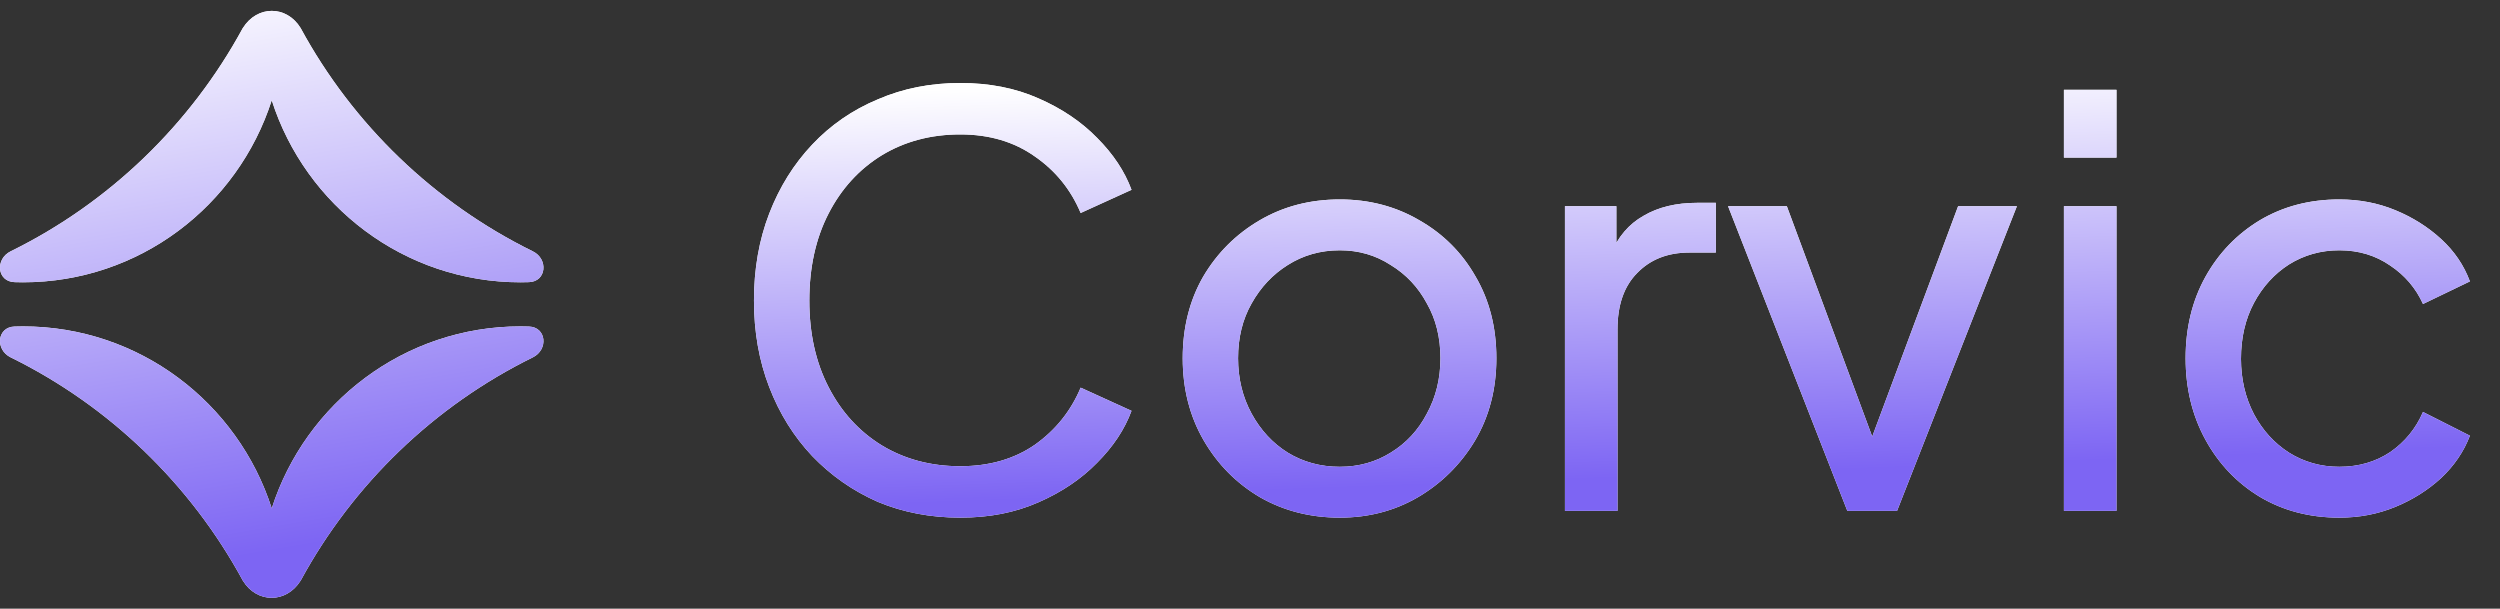
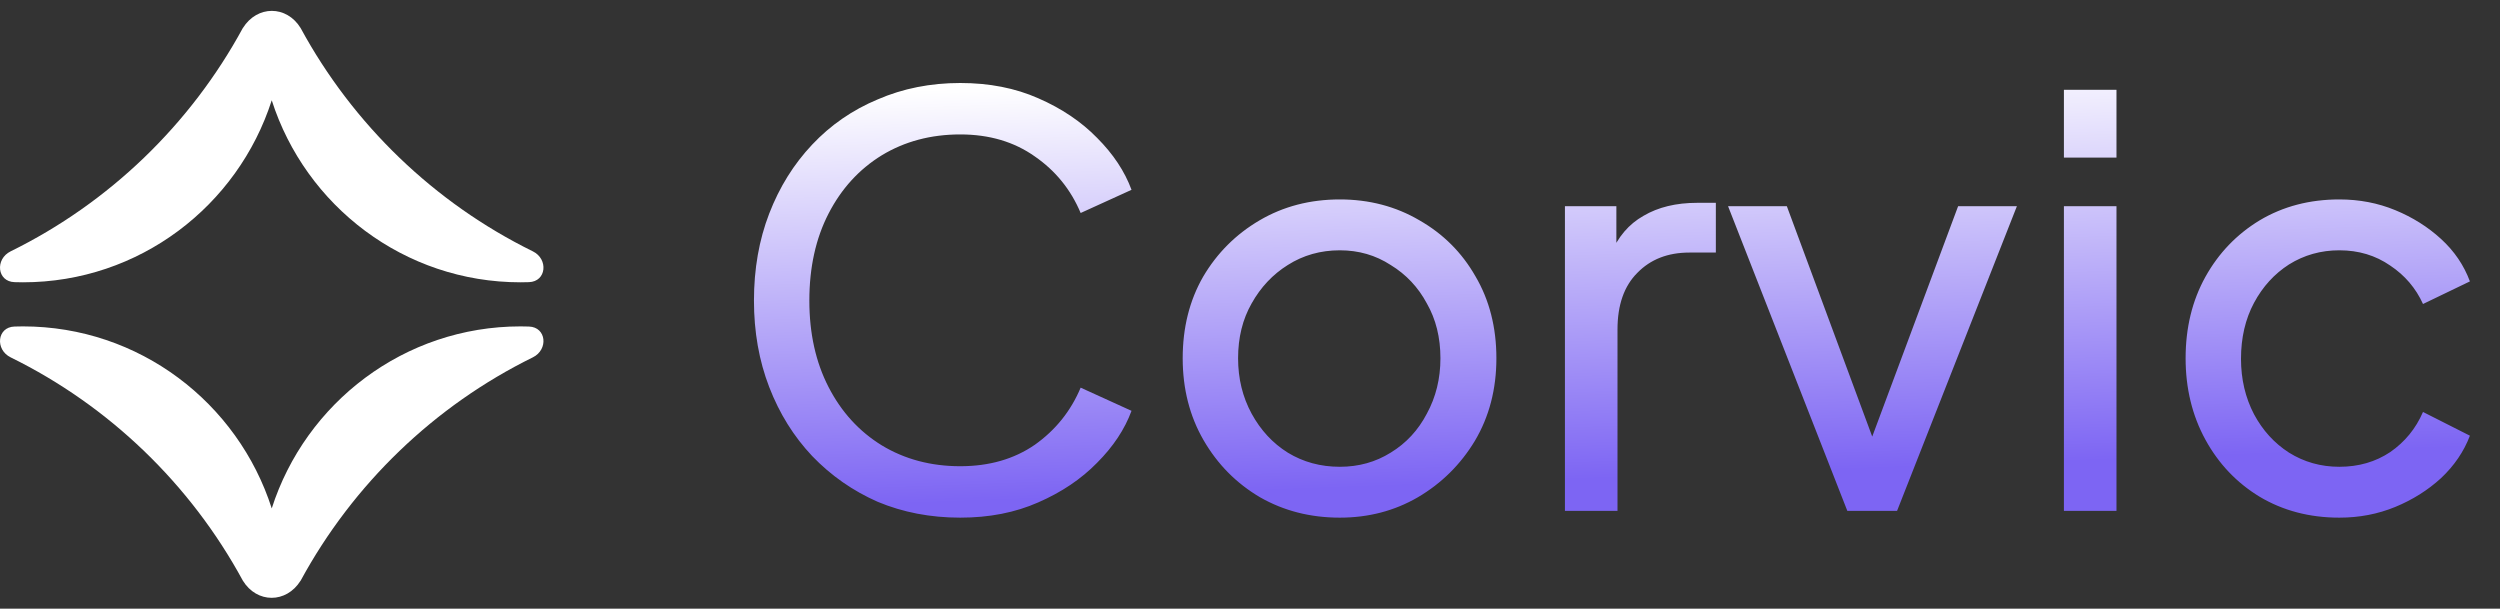
<svg xmlns="http://www.w3.org/2000/svg" width="115" height="28" viewBox="0 0 115 28" fill="none">
  <rect x="0" y="0" width="115" height="28" fill="#333333" stroke="none" />
  <g clip-path="url(#clip0_744_3216)">
    <path fill-rule="evenodd" clip-rule="evenodd" d="M11.172 1.29H11.17C8.761 5.728 5.021 9.333 0.489 11.562C-0.235 11.918 -0.138 12.954 0.669 12.979C0.797 12.983 0.925 12.986 1.054 12.986C6.407 12.986 10.943 9.471 12.5 4.613C14.056 9.471 18.592 12.986 23.945 12.986C24.074 12.986 24.203 12.984 24.331 12.979C25.138 12.954 25.235 11.918 24.511 11.562C19.978 9.333 16.238 5.729 13.829 1.29C13.181 0.237 11.83 0.237 11.172 1.29ZM13.828 26.71H13.83C16.239 22.272 19.979 18.667 24.511 16.438C25.235 16.082 25.138 15.046 24.331 15.021C24.203 15.017 24.075 15.014 23.946 15.014C18.593 15.014 14.057 18.529 12.5 23.387C10.944 18.529 6.408 15.014 1.055 15.014C0.926 15.014 0.797 15.016 0.668 15.021C-0.138 15.046 -0.235 16.081 0.489 16.438C5.022 18.667 8.762 22.271 11.171 26.71C11.819 27.763 13.17 27.763 13.828 26.71Z" fill="white" />
-     <path fill-rule="evenodd" clip-rule="evenodd" d="M11.172 1.29H11.17C8.761 5.728 5.021 9.333 0.489 11.562C-0.235 11.918 -0.138 12.954 0.669 12.979C0.797 12.983 0.925 12.986 1.054 12.986C6.407 12.986 10.943 9.471 12.5 4.613C14.056 9.471 18.592 12.986 23.945 12.986C24.074 12.986 24.203 12.984 24.331 12.979C25.138 12.954 25.235 11.918 24.511 11.562C19.978 9.333 16.238 5.729 13.829 1.29C13.181 0.237 11.83 0.237 11.172 1.29ZM13.828 26.71H13.83C16.239 22.272 19.979 18.667 24.511 16.438C25.235 16.082 25.138 15.046 24.331 15.021C24.203 15.017 24.075 15.014 23.946 15.014C18.593 15.014 14.057 18.529 12.5 23.387C10.944 18.529 6.408 15.014 1.055 15.014C0.926 15.014 0.797 15.016 0.668 15.021C-0.138 15.046 -0.235 16.081 0.489 16.438C5.022 18.667 8.762 22.271 11.171 26.71C11.819 27.763 13.17 27.763 13.828 26.71Z" fill="url(#paint0_linear_744_3216)" />
-     <path d="M44.172 23.812C42.802 23.812 41.537 23.569 40.376 23.084C39.232 22.581 38.226 21.879 37.36 20.978C36.51 20.077 35.852 19.019 35.384 17.806C34.916 16.593 34.682 15.267 34.682 13.828C34.682 12.372 34.916 11.037 35.384 9.824C35.852 8.611 36.51 7.553 37.36 6.652C38.209 5.751 39.214 5.057 40.376 4.572C41.537 4.069 42.802 3.818 44.172 3.818C45.506 3.818 46.702 4.052 47.76 4.52C48.834 4.988 49.736 5.595 50.464 6.34C51.209 7.085 51.738 7.883 52.05 8.732L49.71 9.798C49.259 8.723 48.557 7.857 47.604 7.198C46.65 6.522 45.506 6.184 44.172 6.184C42.82 6.184 41.615 6.505 40.558 7.146C39.518 7.787 38.703 8.68 38.114 9.824C37.524 10.968 37.23 12.303 37.23 13.828C37.23 15.336 37.524 16.662 38.114 17.806C38.703 18.95 39.518 19.843 40.558 20.484C41.615 21.125 42.82 21.446 44.172 21.446C45.506 21.446 46.65 21.117 47.604 20.458C48.557 19.782 49.259 18.907 49.71 17.832L52.05 18.898C51.738 19.747 51.209 20.545 50.464 21.29C49.736 22.035 48.834 22.642 47.76 23.11C46.702 23.578 45.506 23.812 44.172 23.812ZM61.632 23.812C60.279 23.812 59.057 23.5 57.965 22.876C56.873 22.235 56.007 21.359 55.365 20.25C54.724 19.141 54.404 17.884 54.404 16.48C54.404 15.076 54.715 13.828 55.34 12.736C55.981 11.644 56.847 10.777 57.94 10.136C59.032 9.495 60.262 9.174 61.632 9.174C62.983 9.174 64.206 9.495 65.297 10.136C66.389 10.76 67.248 11.618 67.871 12.71C68.513 13.802 68.834 15.059 68.834 16.48C68.834 17.901 68.504 19.167 67.846 20.276C67.187 21.368 66.311 22.235 65.219 22.876C64.145 23.5 62.949 23.812 61.632 23.812ZM61.632 21.472C62.498 21.472 63.278 21.255 63.971 20.822C64.682 20.389 65.237 19.791 65.635 19.028C66.052 18.265 66.26 17.416 66.26 16.48C66.26 15.527 66.052 14.686 65.635 13.958C65.237 13.213 64.682 12.623 63.971 12.19C63.278 11.739 62.498 11.514 61.632 11.514C60.748 11.514 59.95 11.739 59.239 12.19C58.546 12.623 57.992 13.213 57.575 13.958C57.16 14.686 56.952 15.527 56.952 16.48C56.952 17.416 57.16 18.265 57.575 19.028C57.992 19.791 58.546 20.389 59.239 20.822C59.95 21.255 60.748 21.472 61.632 21.472ZM71.987 23.5V9.486H74.353V12.06L74.093 11.696C74.423 10.899 74.925 10.309 75.601 9.928C76.277 9.529 77.101 9.33 78.071 9.33H78.929V11.618H77.707C76.719 11.618 75.922 11.93 75.315 12.554C74.709 13.161 74.405 14.027 74.405 15.154V23.5H71.987ZM84.977 23.5L79.491 9.486H82.195L86.589 21.342H85.653L90.073 9.486H92.777L87.265 23.5H84.977ZM94.94 23.5V9.486H97.358V23.5H94.94ZM94.94 7.25V4.13H97.358V7.25H94.94ZM107.61 23.812C106.241 23.812 105.019 23.491 103.944 22.85C102.887 22.209 102.055 21.333 101.448 20.224C100.842 19.115 100.538 17.867 100.538 16.48C100.538 15.076 100.842 13.828 101.448 12.736C102.055 11.644 102.887 10.777 103.944 10.136C105.019 9.495 106.241 9.174 107.61 9.174C108.529 9.174 109.387 9.339 110.184 9.668C110.982 9.997 111.684 10.439 112.29 10.994C112.897 11.549 113.339 12.199 113.616 12.944L111.458 13.984C111.129 13.256 110.626 12.667 109.95 12.216C109.274 11.748 108.494 11.514 107.61 11.514C106.761 11.514 105.99 11.731 105.296 12.164C104.62 12.597 104.083 13.187 103.684 13.932C103.286 14.677 103.086 15.535 103.086 16.506C103.086 17.442 103.286 18.291 103.684 19.054C104.083 19.799 104.62 20.389 105.296 20.822C105.99 21.255 106.761 21.472 107.61 21.472C108.494 21.472 109.274 21.247 109.95 20.796C110.626 20.328 111.129 19.713 111.458 18.95L113.616 20.042C113.339 20.77 112.897 21.42 112.29 21.992C111.684 22.547 110.982 22.989 110.184 23.318C109.387 23.647 108.529 23.812 107.61 23.812Z" fill="white" />
    <path d="M44.172 23.812C42.802 23.812 41.537 23.569 40.376 23.084C39.232 22.581 38.226 21.879 37.36 20.978C36.51 20.077 35.852 19.019 35.384 17.806C34.916 16.593 34.682 15.267 34.682 13.828C34.682 12.372 34.916 11.037 35.384 9.824C35.852 8.611 36.51 7.553 37.36 6.652C38.209 5.751 39.214 5.057 40.376 4.572C41.537 4.069 42.802 3.818 44.172 3.818C45.506 3.818 46.702 4.052 47.76 4.52C48.834 4.988 49.736 5.595 50.464 6.34C51.209 7.085 51.738 7.883 52.05 8.732L49.71 9.798C49.259 8.723 48.557 7.857 47.604 7.198C46.65 6.522 45.506 6.184 44.172 6.184C42.82 6.184 41.615 6.505 40.558 7.146C39.518 7.787 38.703 8.68 38.114 9.824C37.524 10.968 37.23 12.303 37.23 13.828C37.23 15.336 37.524 16.662 38.114 17.806C38.703 18.95 39.518 19.843 40.558 20.484C41.615 21.125 42.82 21.446 44.172 21.446C45.506 21.446 46.65 21.117 47.604 20.458C48.557 19.782 49.259 18.907 49.71 17.832L52.05 18.898C51.738 19.747 51.209 20.545 50.464 21.29C49.736 22.035 48.834 22.642 47.76 23.11C46.702 23.578 45.506 23.812 44.172 23.812ZM61.632 23.812C60.279 23.812 59.057 23.5 57.965 22.876C56.873 22.235 56.007 21.359 55.365 20.25C54.724 19.141 54.404 17.884 54.404 16.48C54.404 15.076 54.715 13.828 55.34 12.736C55.981 11.644 56.847 10.777 57.94 10.136C59.032 9.495 60.262 9.174 61.632 9.174C62.983 9.174 64.206 9.495 65.297 10.136C66.389 10.76 67.248 11.618 67.871 12.71C68.513 13.802 68.834 15.059 68.834 16.48C68.834 17.901 68.504 19.167 67.846 20.276C67.187 21.368 66.311 22.235 65.219 22.876C64.145 23.5 62.949 23.812 61.632 23.812ZM61.632 21.472C62.498 21.472 63.278 21.255 63.971 20.822C64.682 20.389 65.237 19.791 65.635 19.028C66.052 18.265 66.26 17.416 66.26 16.48C66.26 15.527 66.052 14.686 65.635 13.958C65.237 13.213 64.682 12.623 63.971 12.19C63.278 11.739 62.498 11.514 61.632 11.514C60.748 11.514 59.95 11.739 59.239 12.19C58.546 12.623 57.992 13.213 57.575 13.958C57.16 14.686 56.952 15.527 56.952 16.48C56.952 17.416 57.16 18.265 57.575 19.028C57.992 19.791 58.546 20.389 59.239 20.822C59.95 21.255 60.748 21.472 61.632 21.472ZM71.987 23.5V9.486H74.353V12.06L74.093 11.696C74.423 10.899 74.925 10.309 75.601 9.928C76.277 9.529 77.101 9.33 78.071 9.33H78.929V11.618H77.707C76.719 11.618 75.922 11.93 75.315 12.554C74.709 13.161 74.405 14.027 74.405 15.154V23.5H71.987ZM84.977 23.5L79.491 9.486H82.195L86.589 21.342H85.653L90.073 9.486H92.777L87.265 23.5H84.977ZM94.94 23.5V9.486H97.358V23.5H94.94ZM94.94 7.25V4.13H97.358V7.25H94.94ZM107.61 23.812C106.241 23.812 105.019 23.491 103.944 22.85C102.887 22.209 102.055 21.333 101.448 20.224C100.842 19.115 100.538 17.867 100.538 16.48C100.538 15.076 100.842 13.828 101.448 12.736C102.055 11.644 102.887 10.777 103.944 10.136C105.019 9.495 106.241 9.174 107.61 9.174C108.529 9.174 109.387 9.339 110.184 9.668C110.982 9.997 111.684 10.439 112.29 10.994C112.897 11.549 113.339 12.199 113.616 12.944L111.458 13.984C111.129 13.256 110.626 12.667 109.95 12.216C109.274 11.748 108.494 11.514 107.61 11.514C106.761 11.514 105.99 11.731 105.296 12.164C104.62 12.597 104.083 13.187 103.684 13.932C103.286 14.677 103.086 15.535 103.086 16.506C103.086 17.442 103.286 18.291 103.684 19.054C104.083 19.799 104.62 20.389 105.296 20.822C105.99 21.255 106.761 21.472 107.61 21.472C108.494 21.472 109.274 21.247 109.95 20.796C110.626 20.328 111.129 19.713 111.458 18.95L113.616 20.042C113.339 20.77 112.897 21.42 112.29 21.992C111.684 22.547 110.982 22.989 110.184 23.318C109.387 23.647 108.529 23.812 107.61 23.812Z" fill="url(#paint1_linear_744_3216)" />
  </g>
  <defs>
    <linearGradient id="paint0_linear_744_3216" x1="7.75427e-08" y1="27.5" x2="-4.476" y2="1.226" gradientUnits="userSpaceOnUse">
      <stop stop-color="#7D65F3" />
      <stop offset="1" stop-color="white" />
    </linearGradient>
    <linearGradient id="paint1_linear_744_3216" x1="33" y1="23.5" x2="32.306" y2="4.499" gradientUnits="userSpaceOnUse">
      <stop stop-color="#7D65F3" />
      <stop offset="1" stop-color="white" />
    </linearGradient>
    <clipPath id="clip0_744_3216">
      <rect width="115" height="27" fill="white" transform="translate(0 0.5)" />
    </clipPath>
  </defs>
</svg>